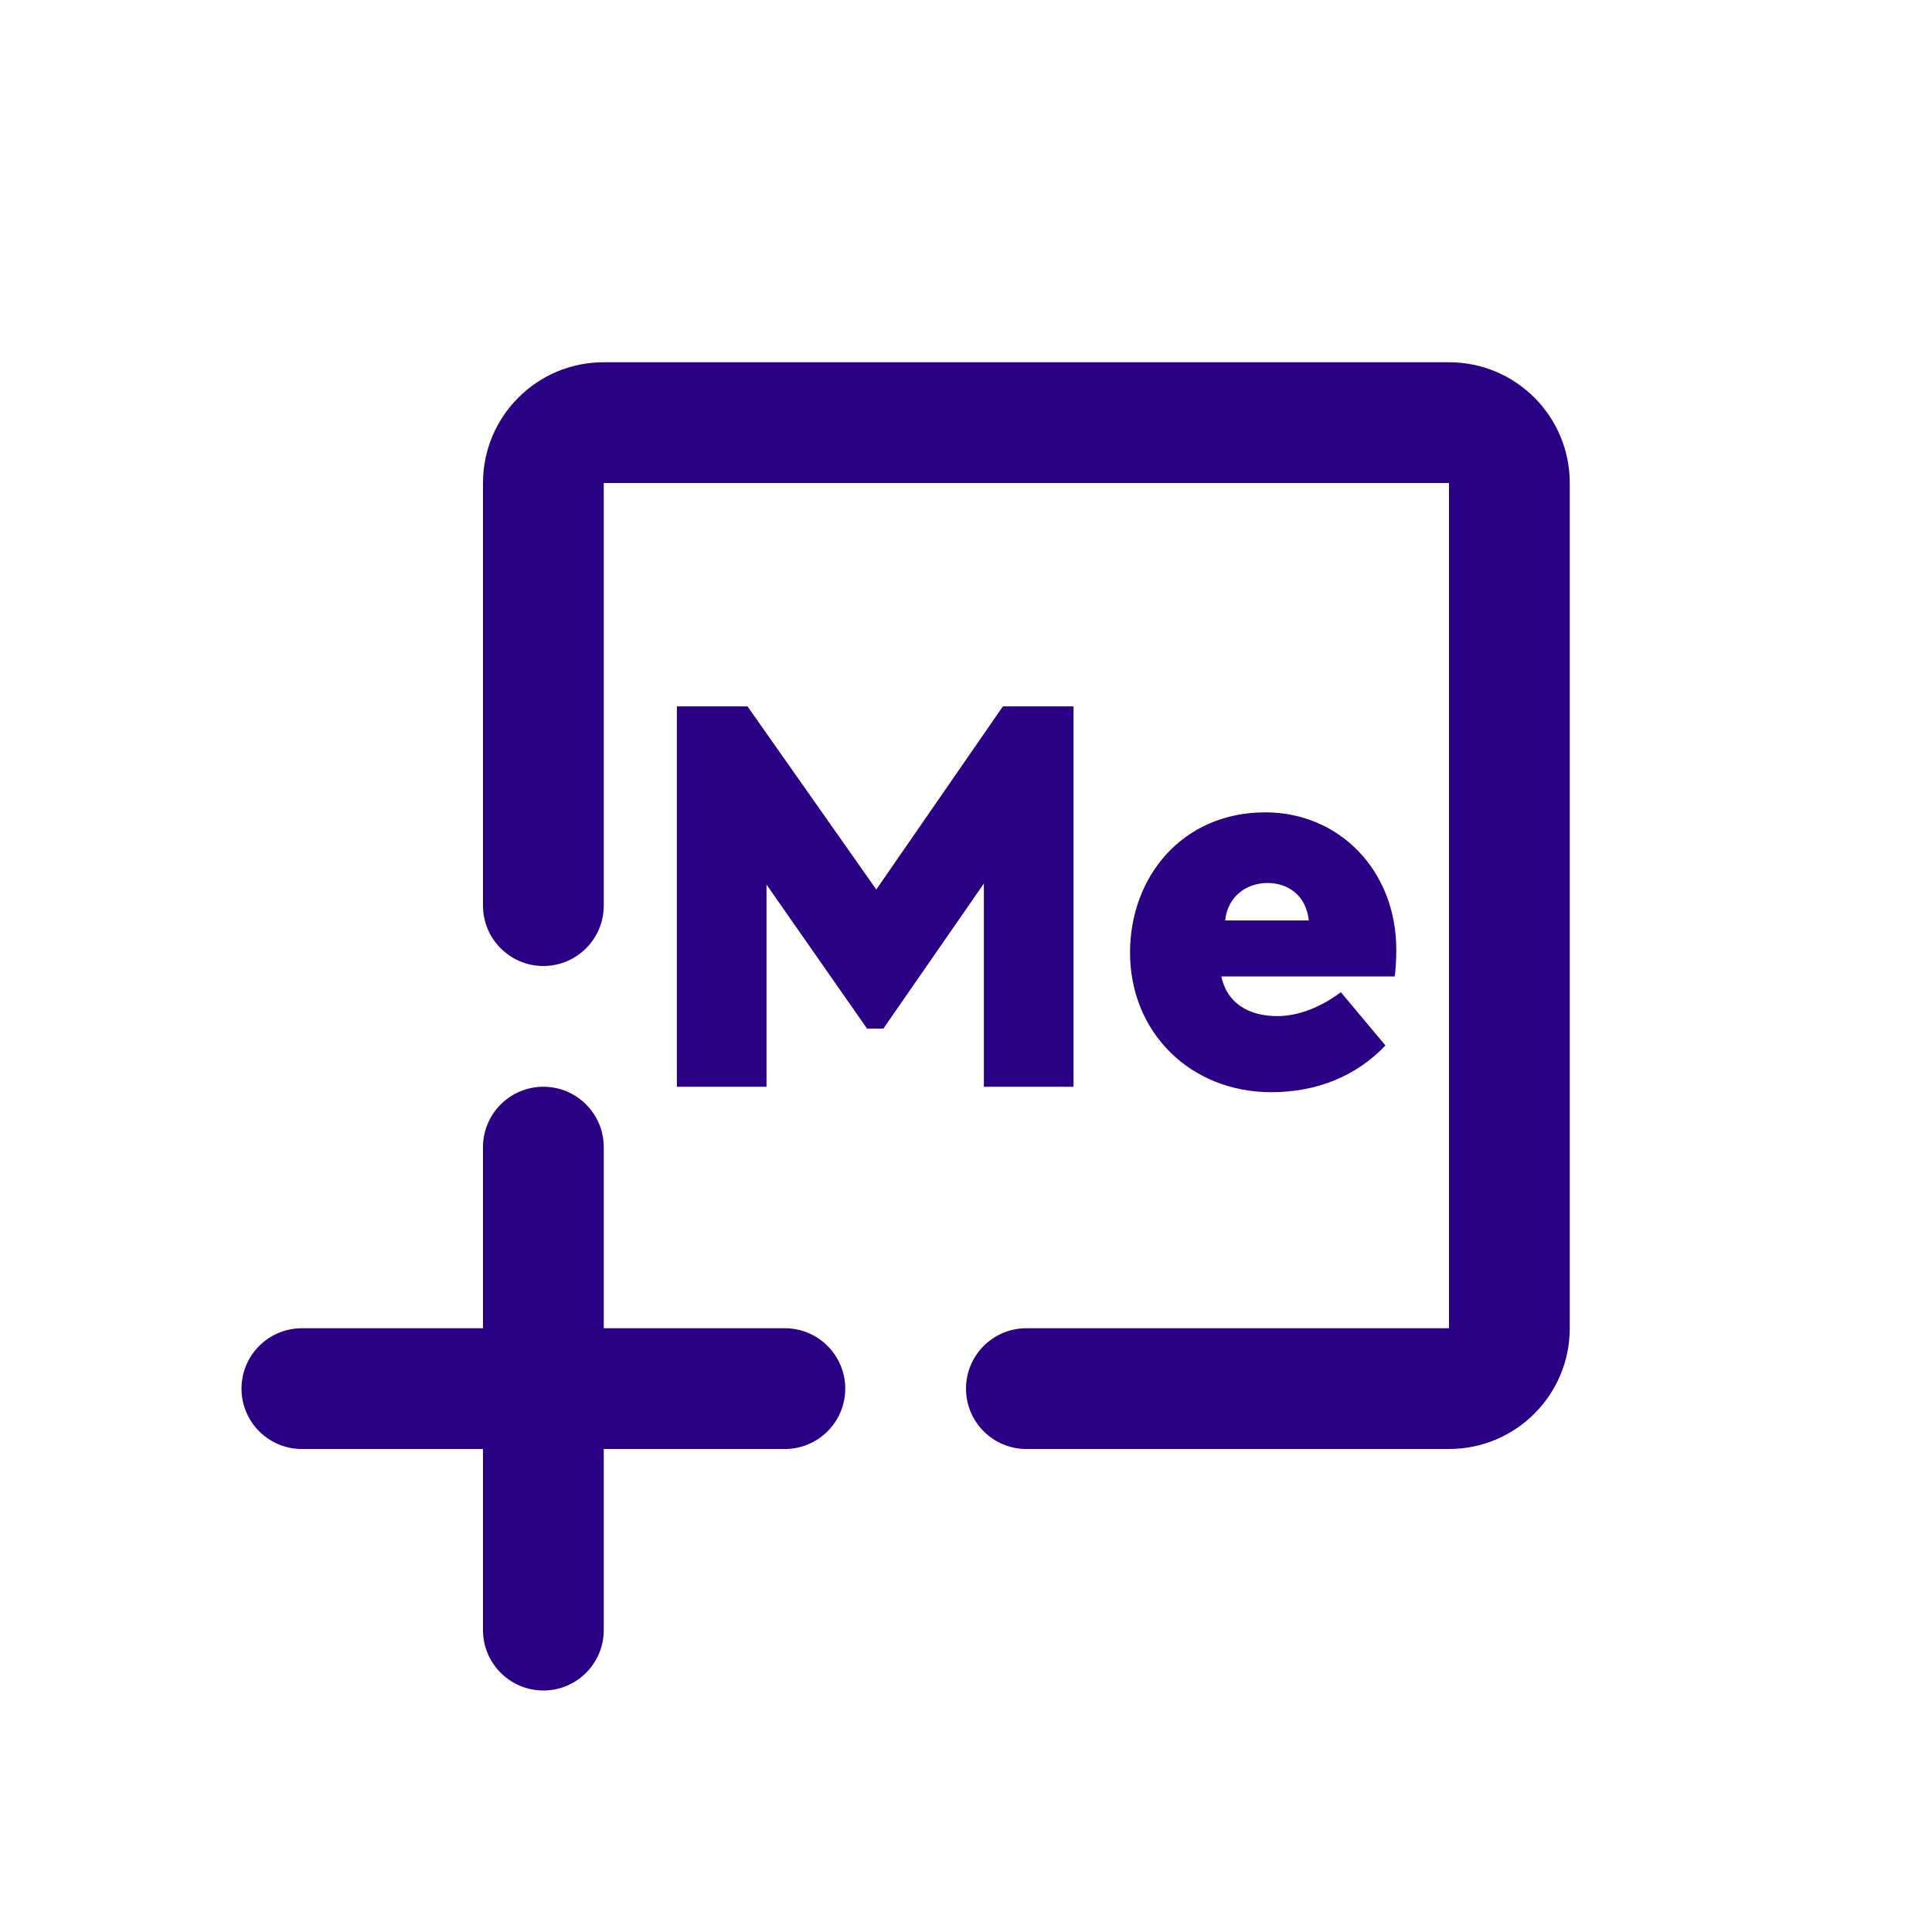
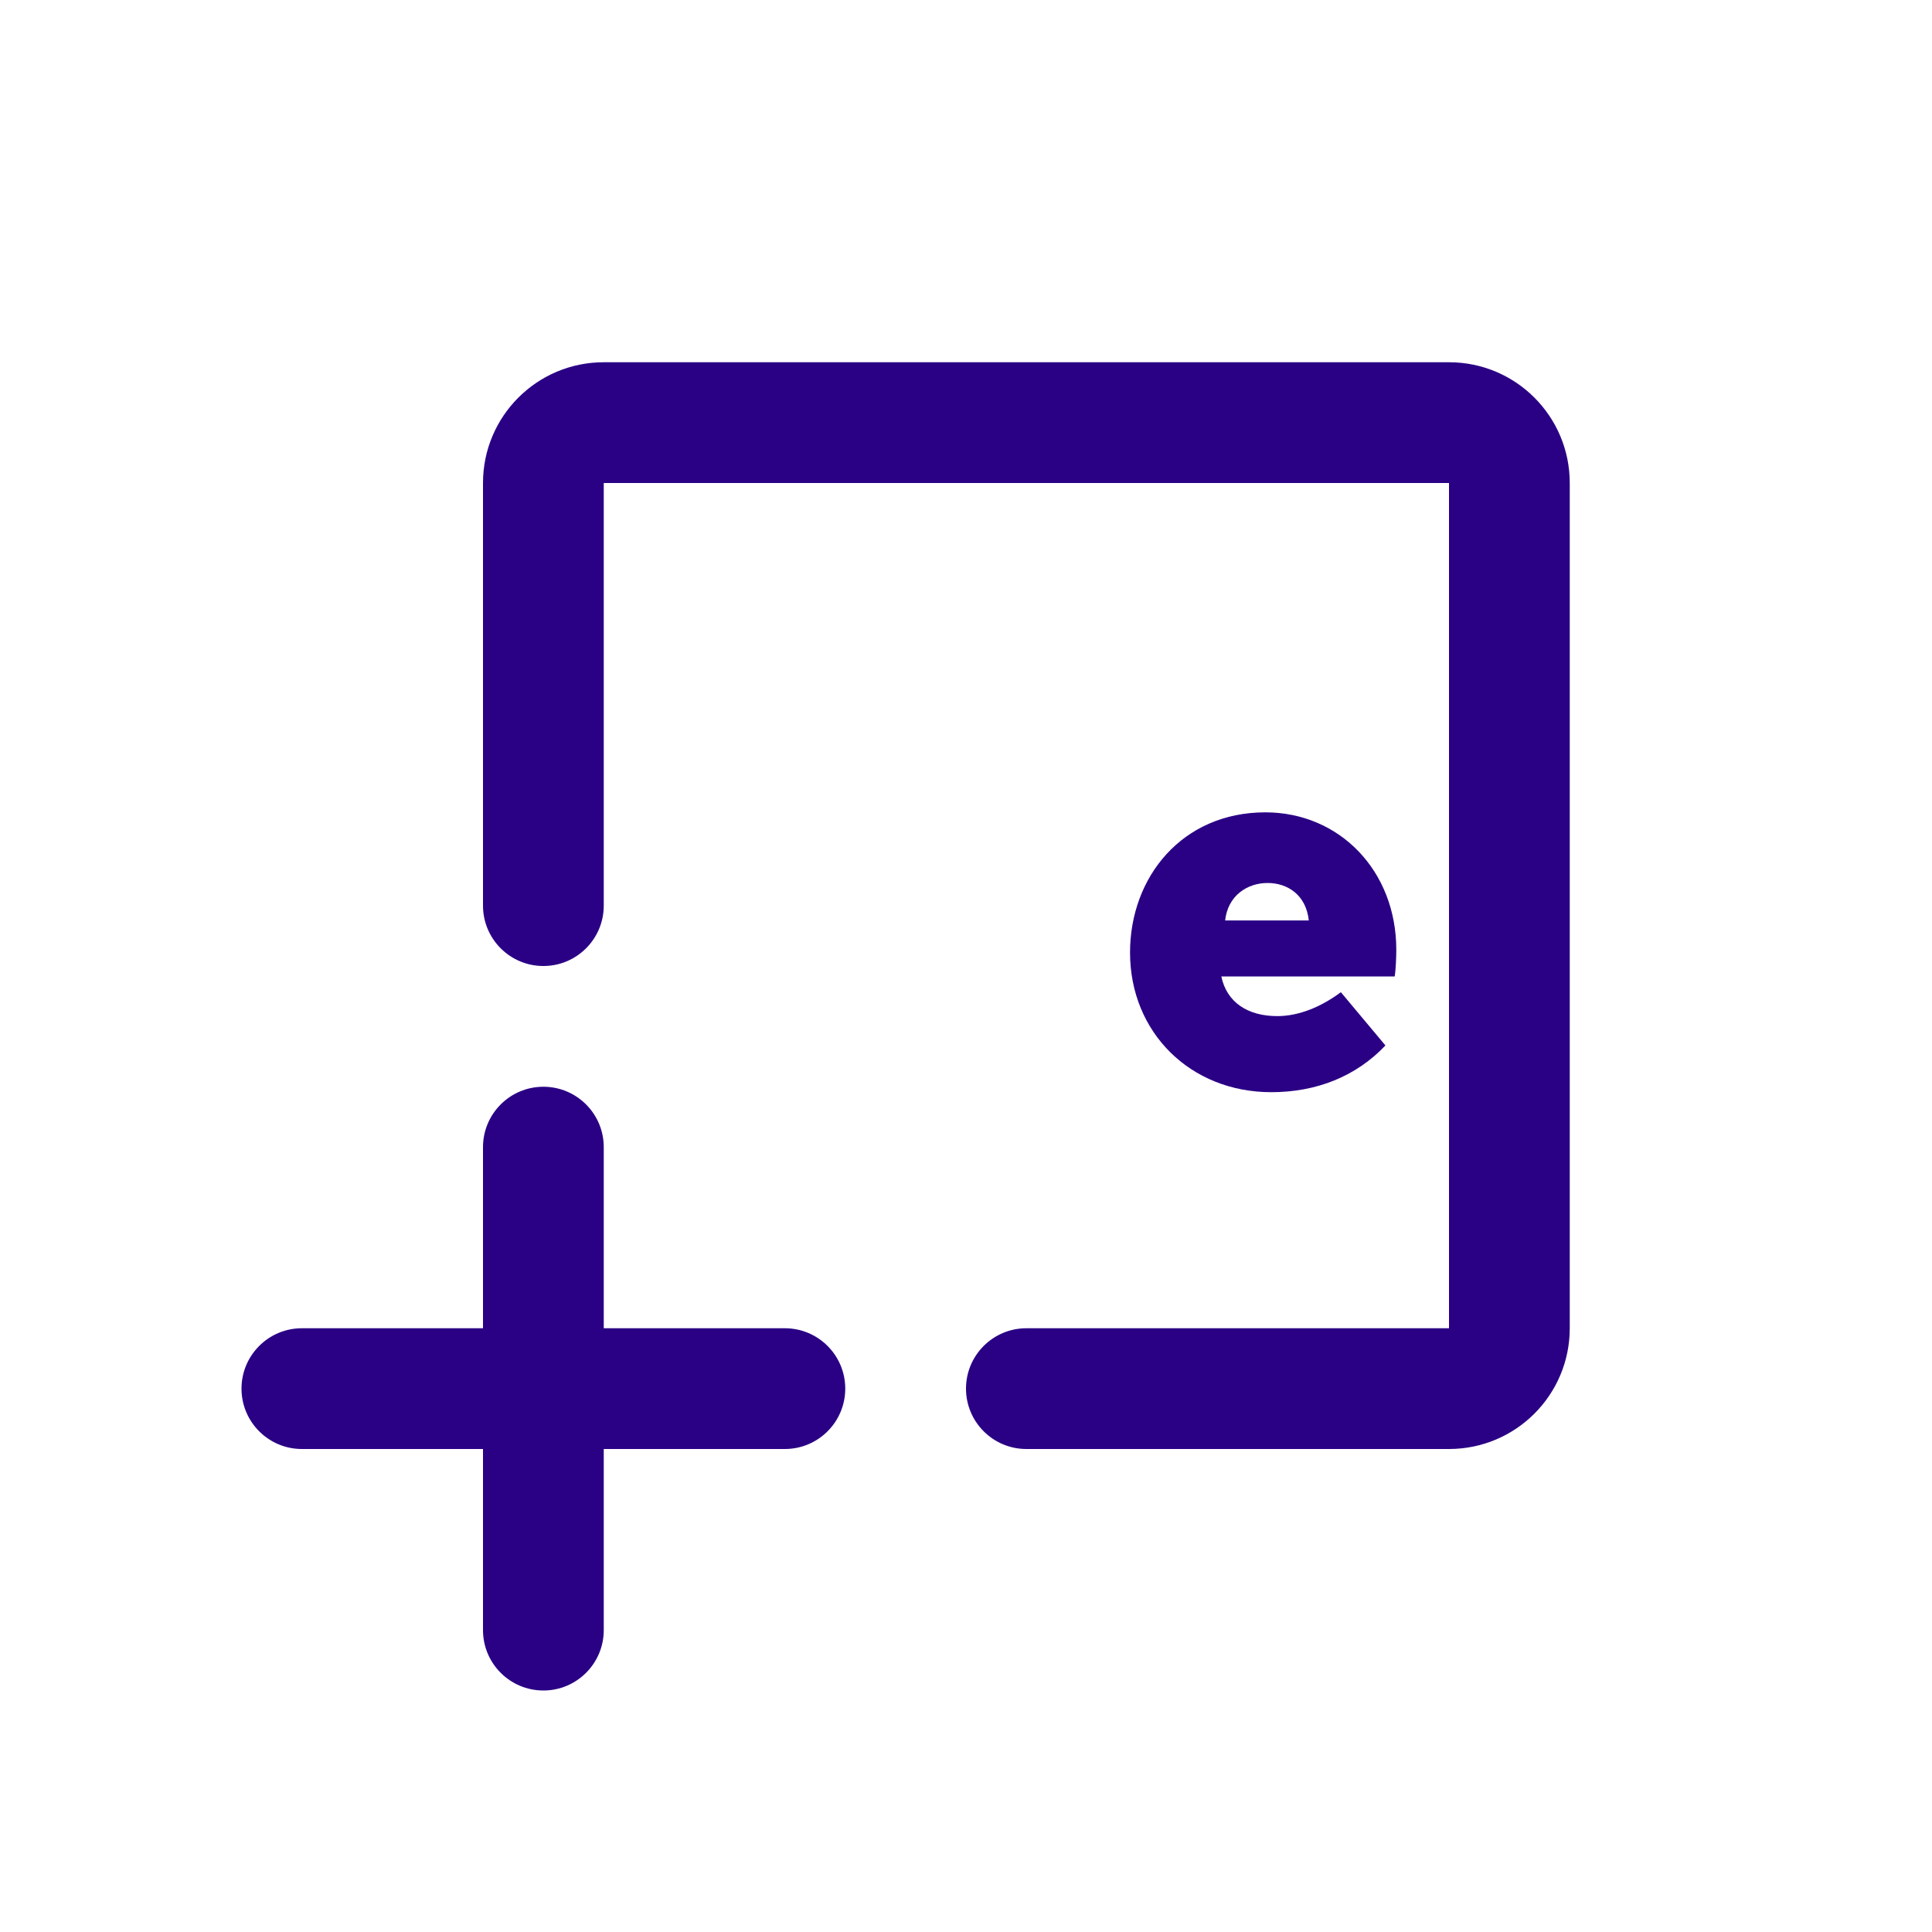
<svg xmlns="http://www.w3.org/2000/svg" width="32" height="32" viewBox="0 0 32 32" fill="none">
  <path d="M8 8C8 6.895 8.895 6 10 6H24C25.105 6 26 6.895 26 8V22C26 23.105 25.105 24 24 24H17C16.448 24 16 23.552 16 23C16 22.448 16.448 22 17 22H24V8H10V15C10 15.552 9.552 16 9 16C8.448 16 8 15.552 8 15V8Z" fill="#2A0085" />
  <path d="M9 18C8.448 18 8 18.448 8 19V22H5C4.448 22 4 22.448 4 23C4 23.552 4.448 24 5 24H8V27C8 27.552 8.448 28 9 28C9.552 28 10 27.552 10 27V24H13C13.552 24 14 23.552 14 23C14 22.448 13.552 22 13 22H10V19C10 18.448 9.552 18 9 18Z" fill="#2A0085" />
-   <path d="M11.211 18H12.696V14.652L14.361 17.037H14.631L16.296 14.634V18H17.781V11.7H16.611L14.514 14.733L12.381 11.7H11.211V18Z" fill="#2A0085" />
  <path fill-rule="evenodd" clip-rule="evenodd" d="M20.958 13.455C19.581 13.455 18.717 14.526 18.717 15.777C18.717 17.1 19.716 18.09 21.057 18.09C21.804 18.09 22.461 17.829 22.947 17.316L22.209 16.434C21.894 16.668 21.525 16.83 21.156 16.83C20.67 16.83 20.319 16.605 20.229 16.173H23.1C23.118 16.074 23.127 15.849 23.127 15.732C23.127 14.418 22.182 13.455 20.958 13.455ZM20.292 15.246C20.337 14.832 20.661 14.625 20.994 14.625C21.327 14.625 21.633 14.823 21.678 15.246H20.292Z" fill="#2A0085" />
</svg>